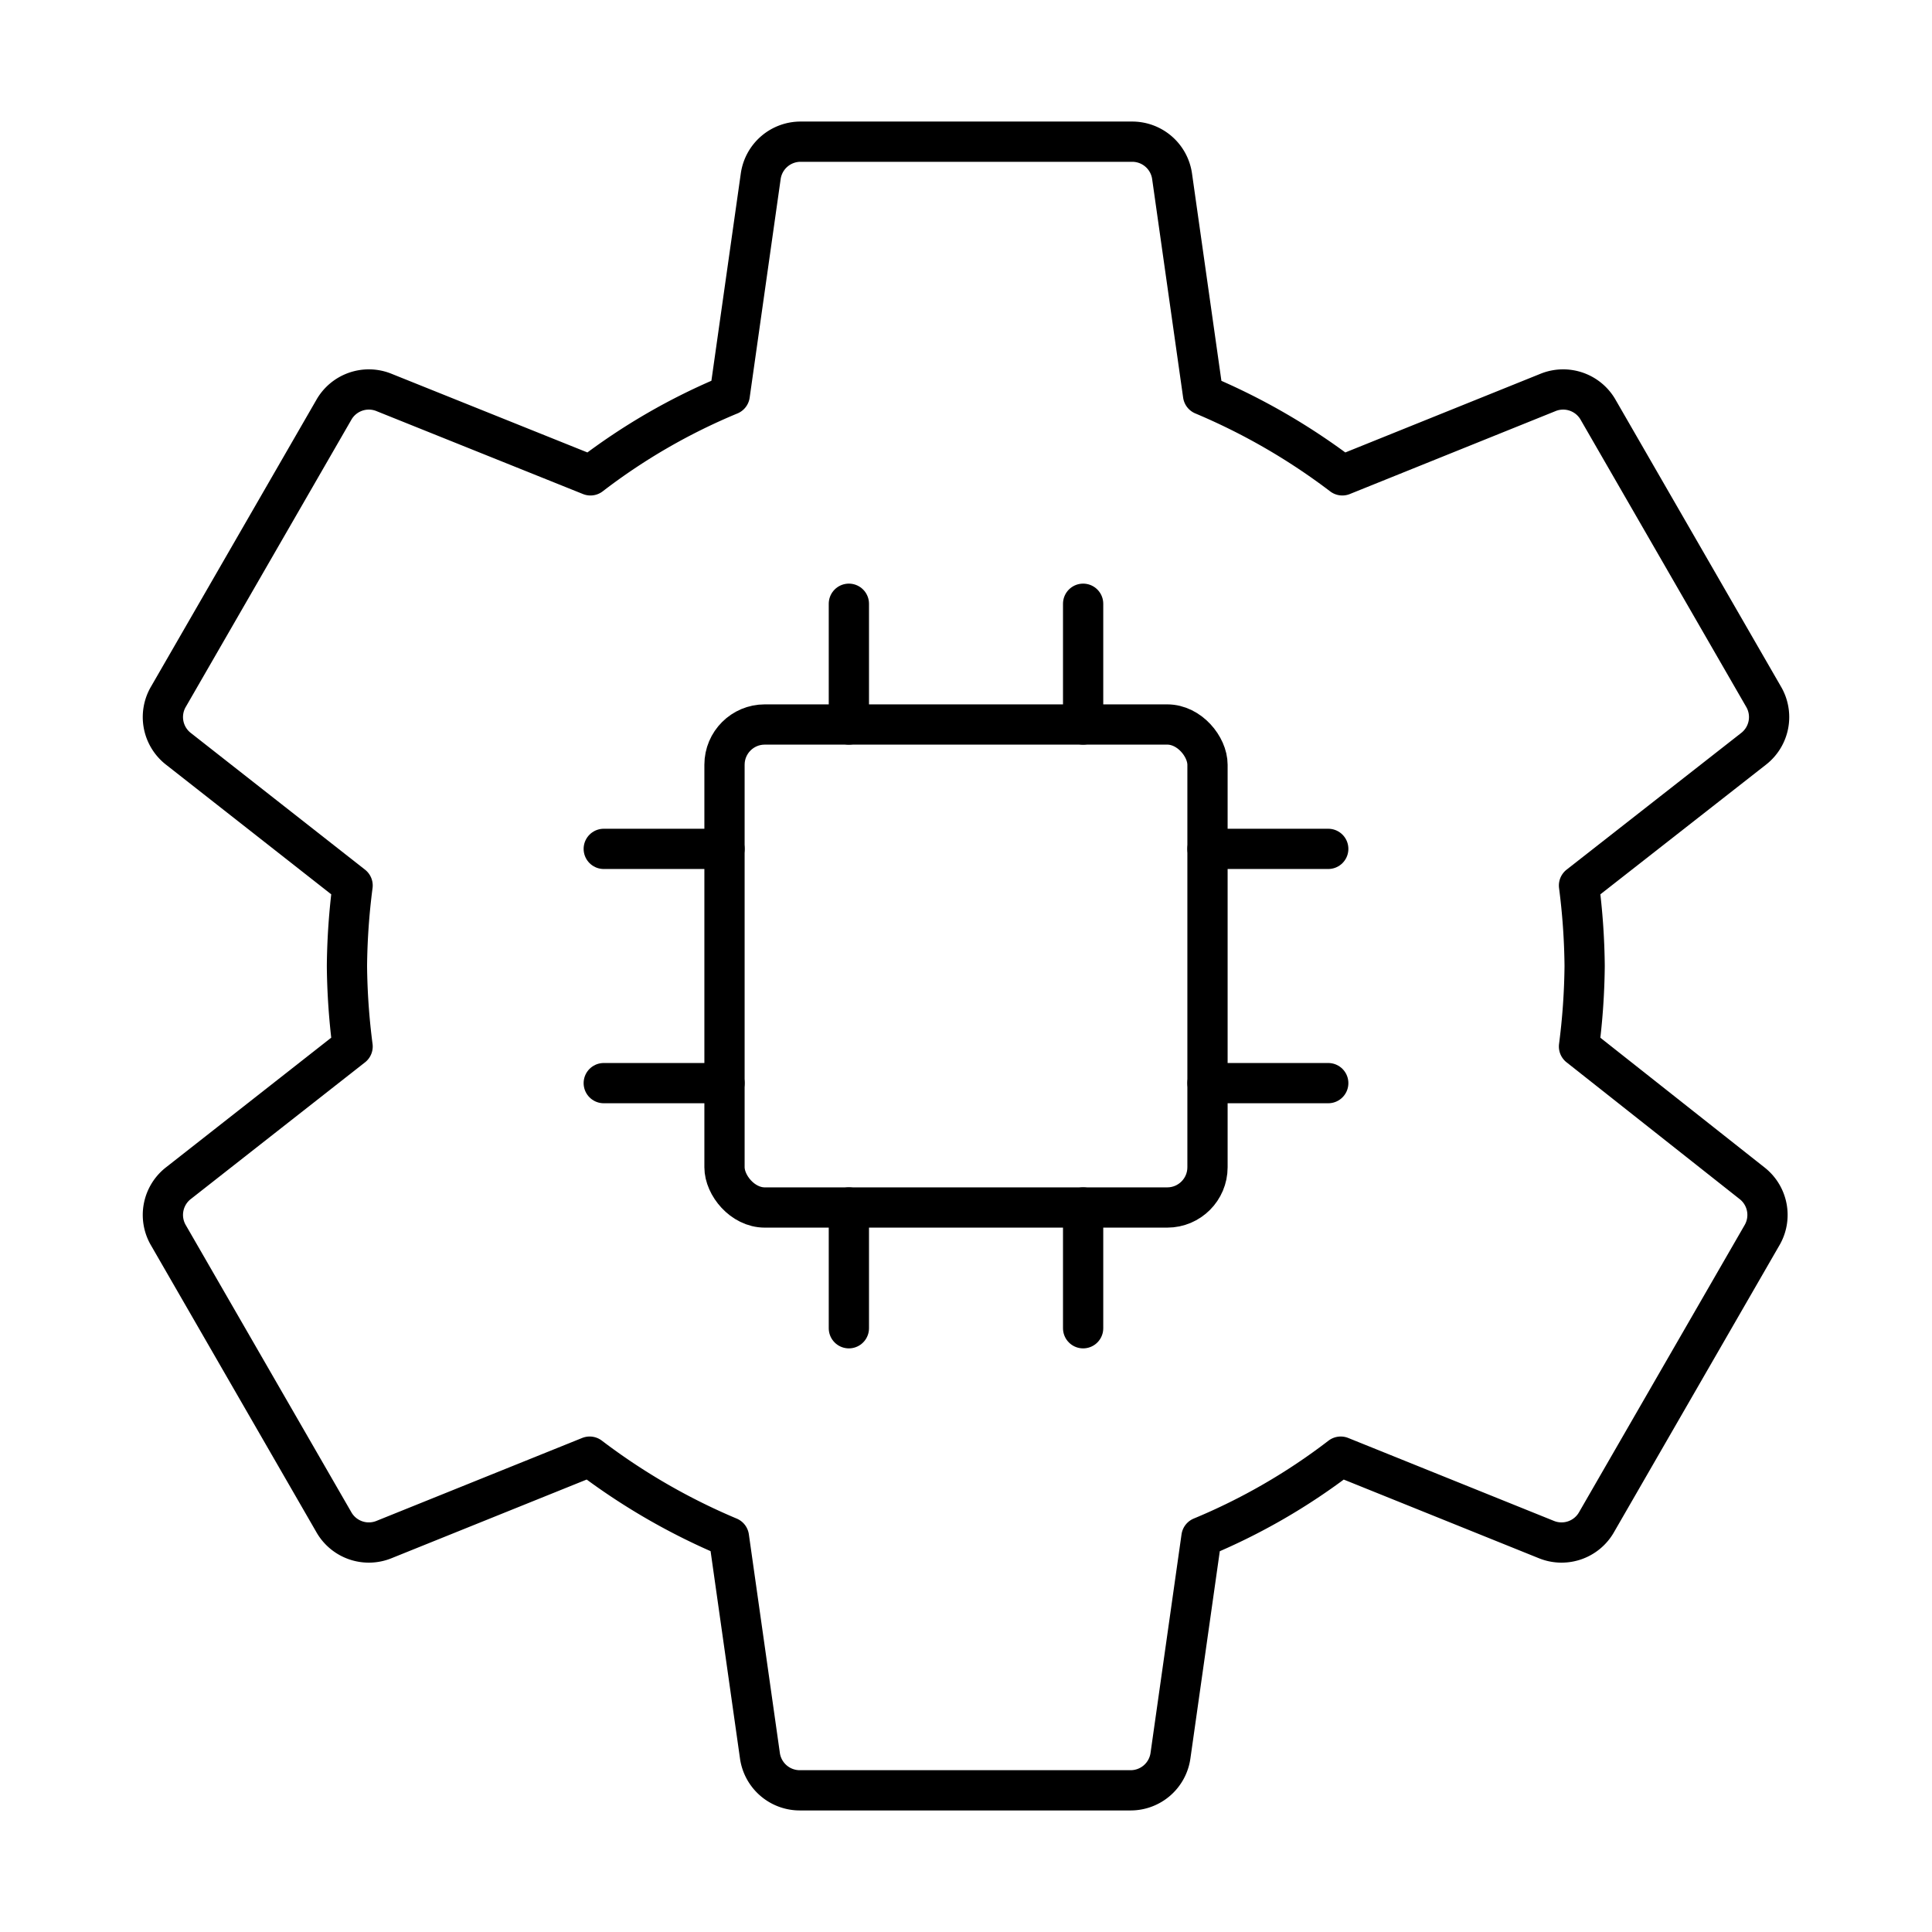
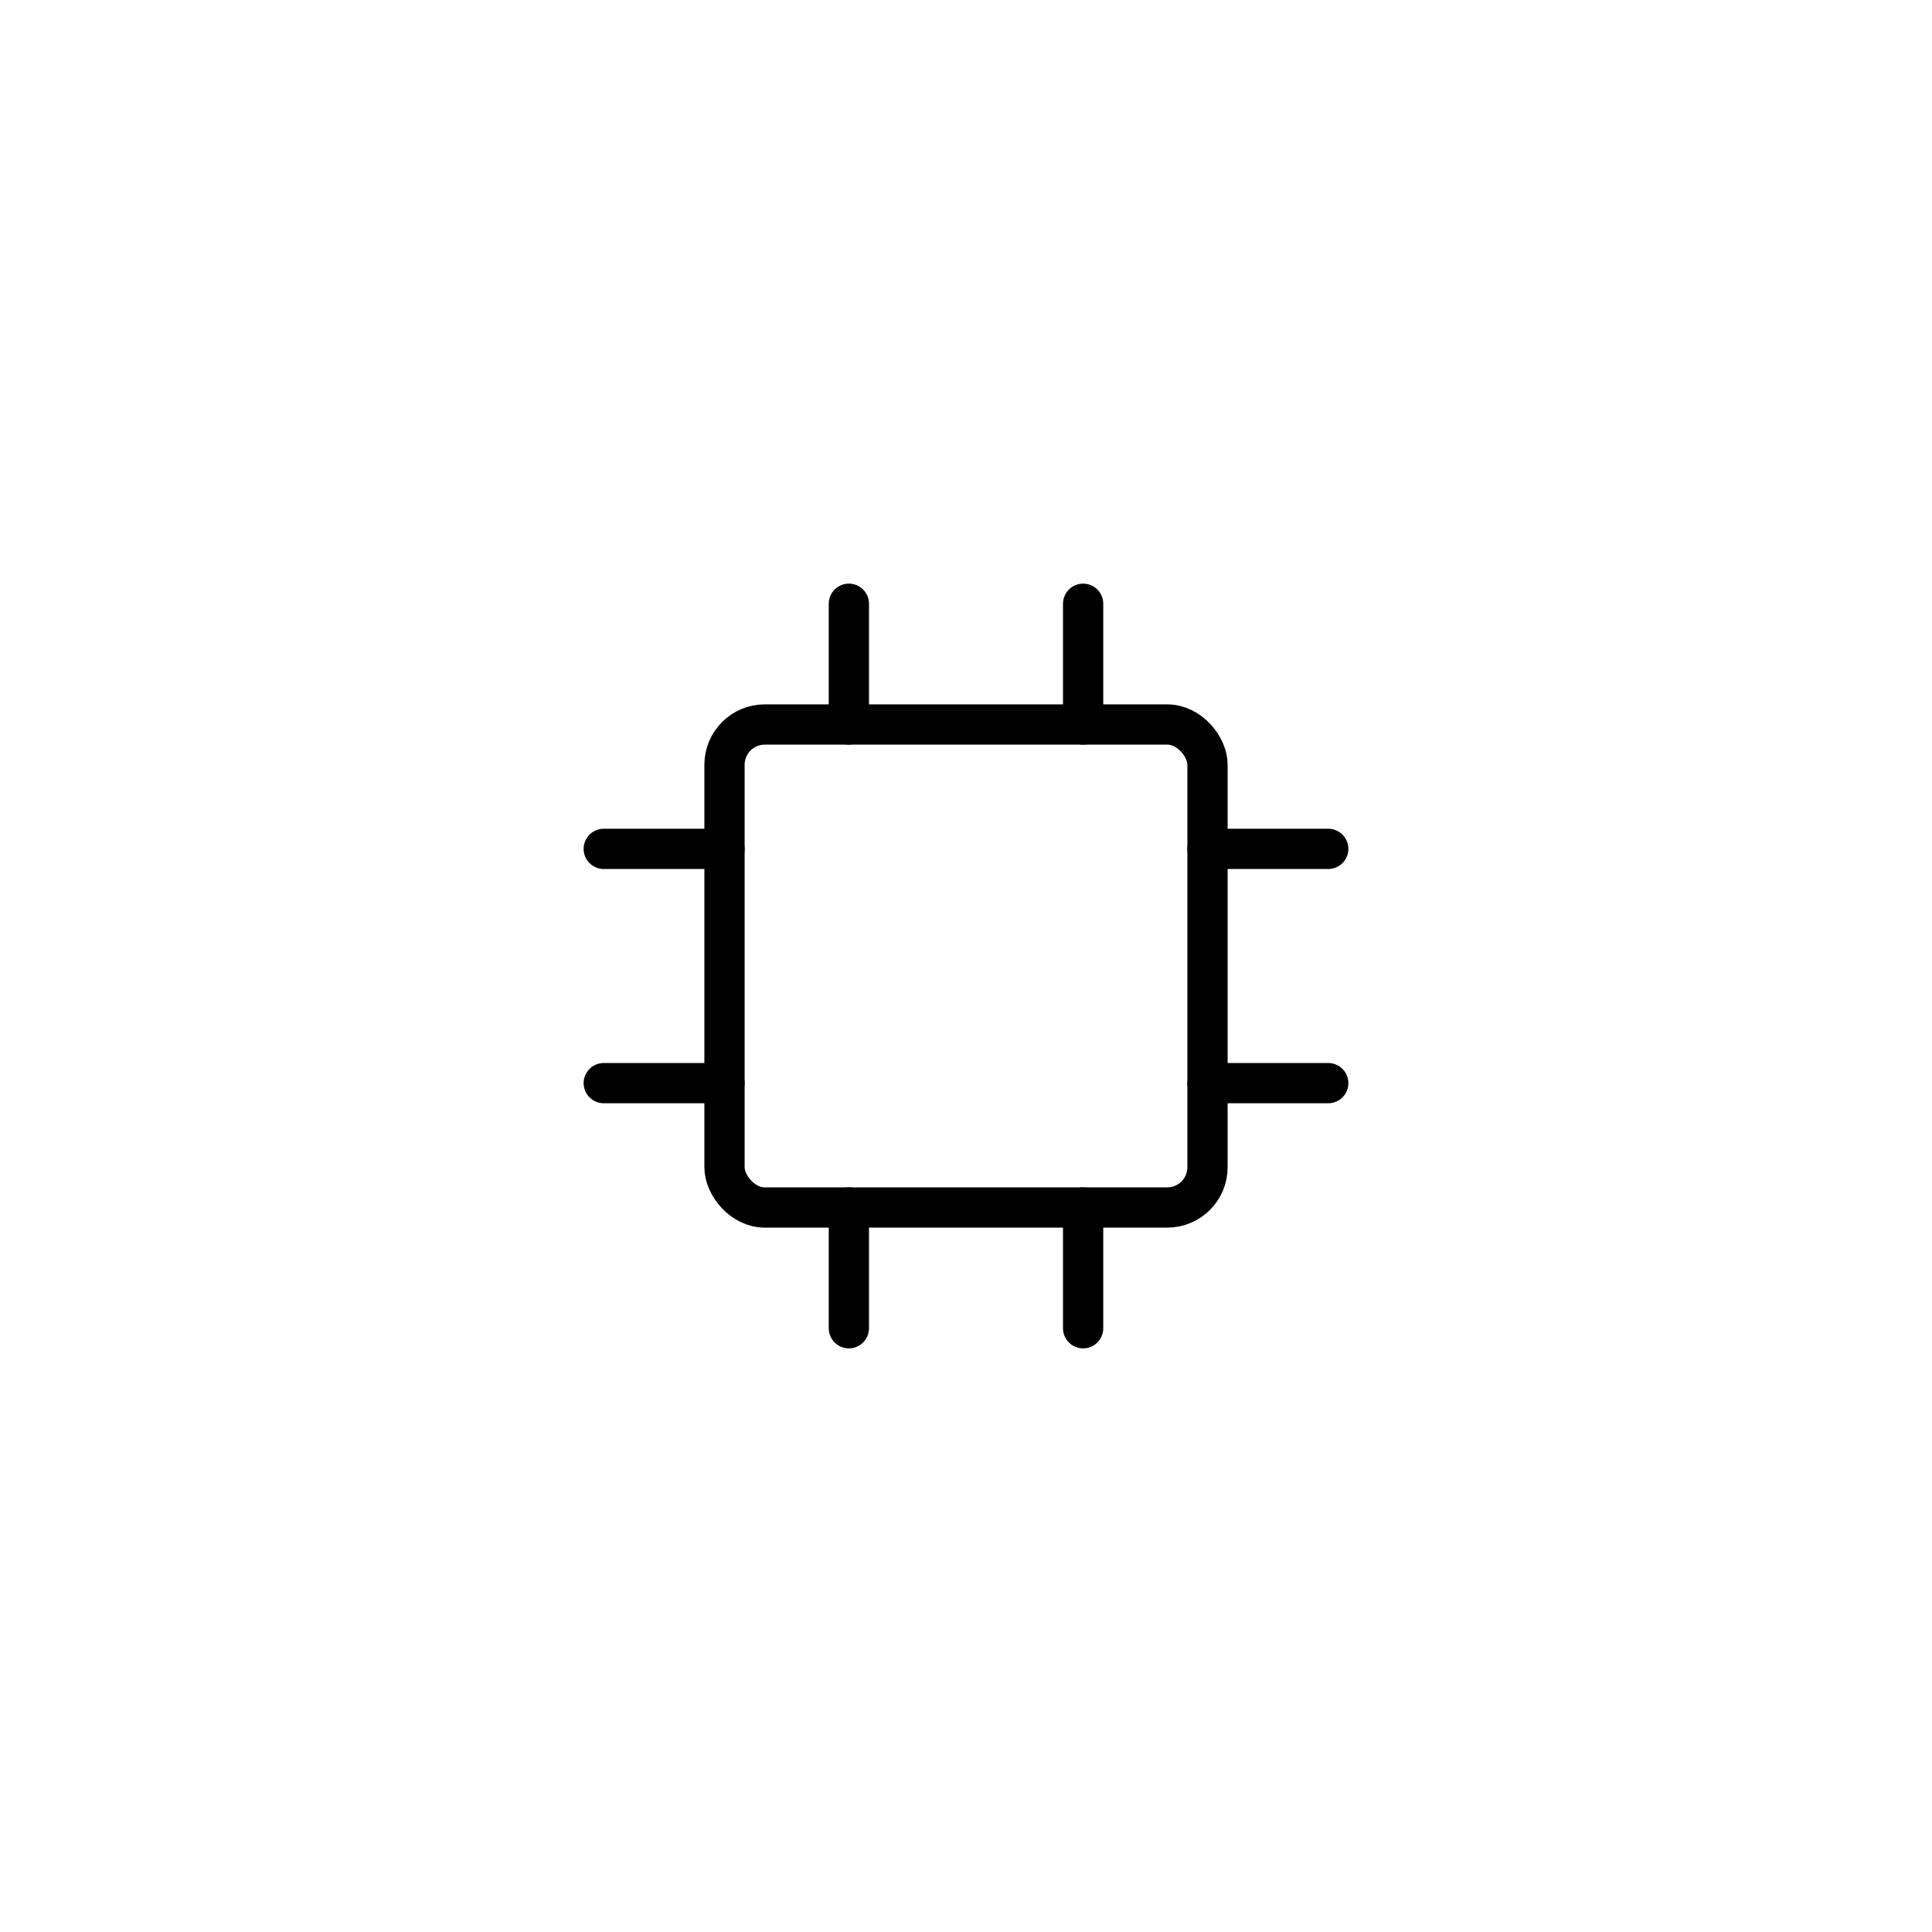
<svg xmlns="http://www.w3.org/2000/svg" width="800px" height="800px" viewBox="0 0 48 48">
  <defs>
    <style>.a{fill:none;stroke:#000000;stroke-linecap:round;stroke-linejoin:round;}</style>
  </defs>
-   <path class="a" d="M39.23,26a16.66,16.66,0,0,0,.14-2,16.66,16.66,0,0,0-.14-2l4.33-3.39a1,1,0,0,0,.25-1.31l-4.1-7.11a1,1,0,0,0-1.25-.44l-5.11,2.06a15.9,15.9,0,0,0-3.46-2l-.77-5.43a1,1,0,0,0-1-.86H19.9a1,1,0,0,0-1,.86l-.77,5.43a15.28,15.28,0,0,0-3.46,2L9.54,9.75a1,1,0,0,0-1.25.44L4.19,17.3a1,1,0,0,0,.25,1.31L8.76,22a16.66,16.66,0,0,0-.14,2,16.66,16.66,0,0,0,.14,2L4.44,29.39a1,1,0,0,0-.25,1.31l4.1,7.11a1,1,0,0,0,1.25.44l5.11-2.06a15.9,15.9,0,0,0,3.46,2l.77,5.43a1,1,0,0,0,1,.86h8.2a1,1,0,0,0,1-.86l.77-5.43a15.28,15.28,0,0,0,3.46-2l5.11,2.06a1,1,0,0,0,1.25-.44l4.1-7.11a1,1,0,0,0-.25-1.31Z" />
  <rect class="a" x="18" y="18" width="12" height="12" rx="1" />
  <line class="a" x1="21.09" y1="18" x2="21.09" y2="15" />
  <line class="a" x1="26.91" y1="18" x2="26.91" y2="15" />
  <line class="a" x1="30" y1="21.09" x2="33" y2="21.09" />
  <line class="a" x1="30" y1="26.91" x2="33" y2="26.91" />
  <line class="a" x1="26.91" y1="30" x2="26.91" y2="33" />
  <line class="a" x1="21.09" y1="30" x2="21.09" y2="33" />
  <line class="a" x1="18" y1="26.91" x2="15" y2="26.91" />
  <line class="a" x1="18" y1="21.09" x2="15" y2="21.09" />
</svg>